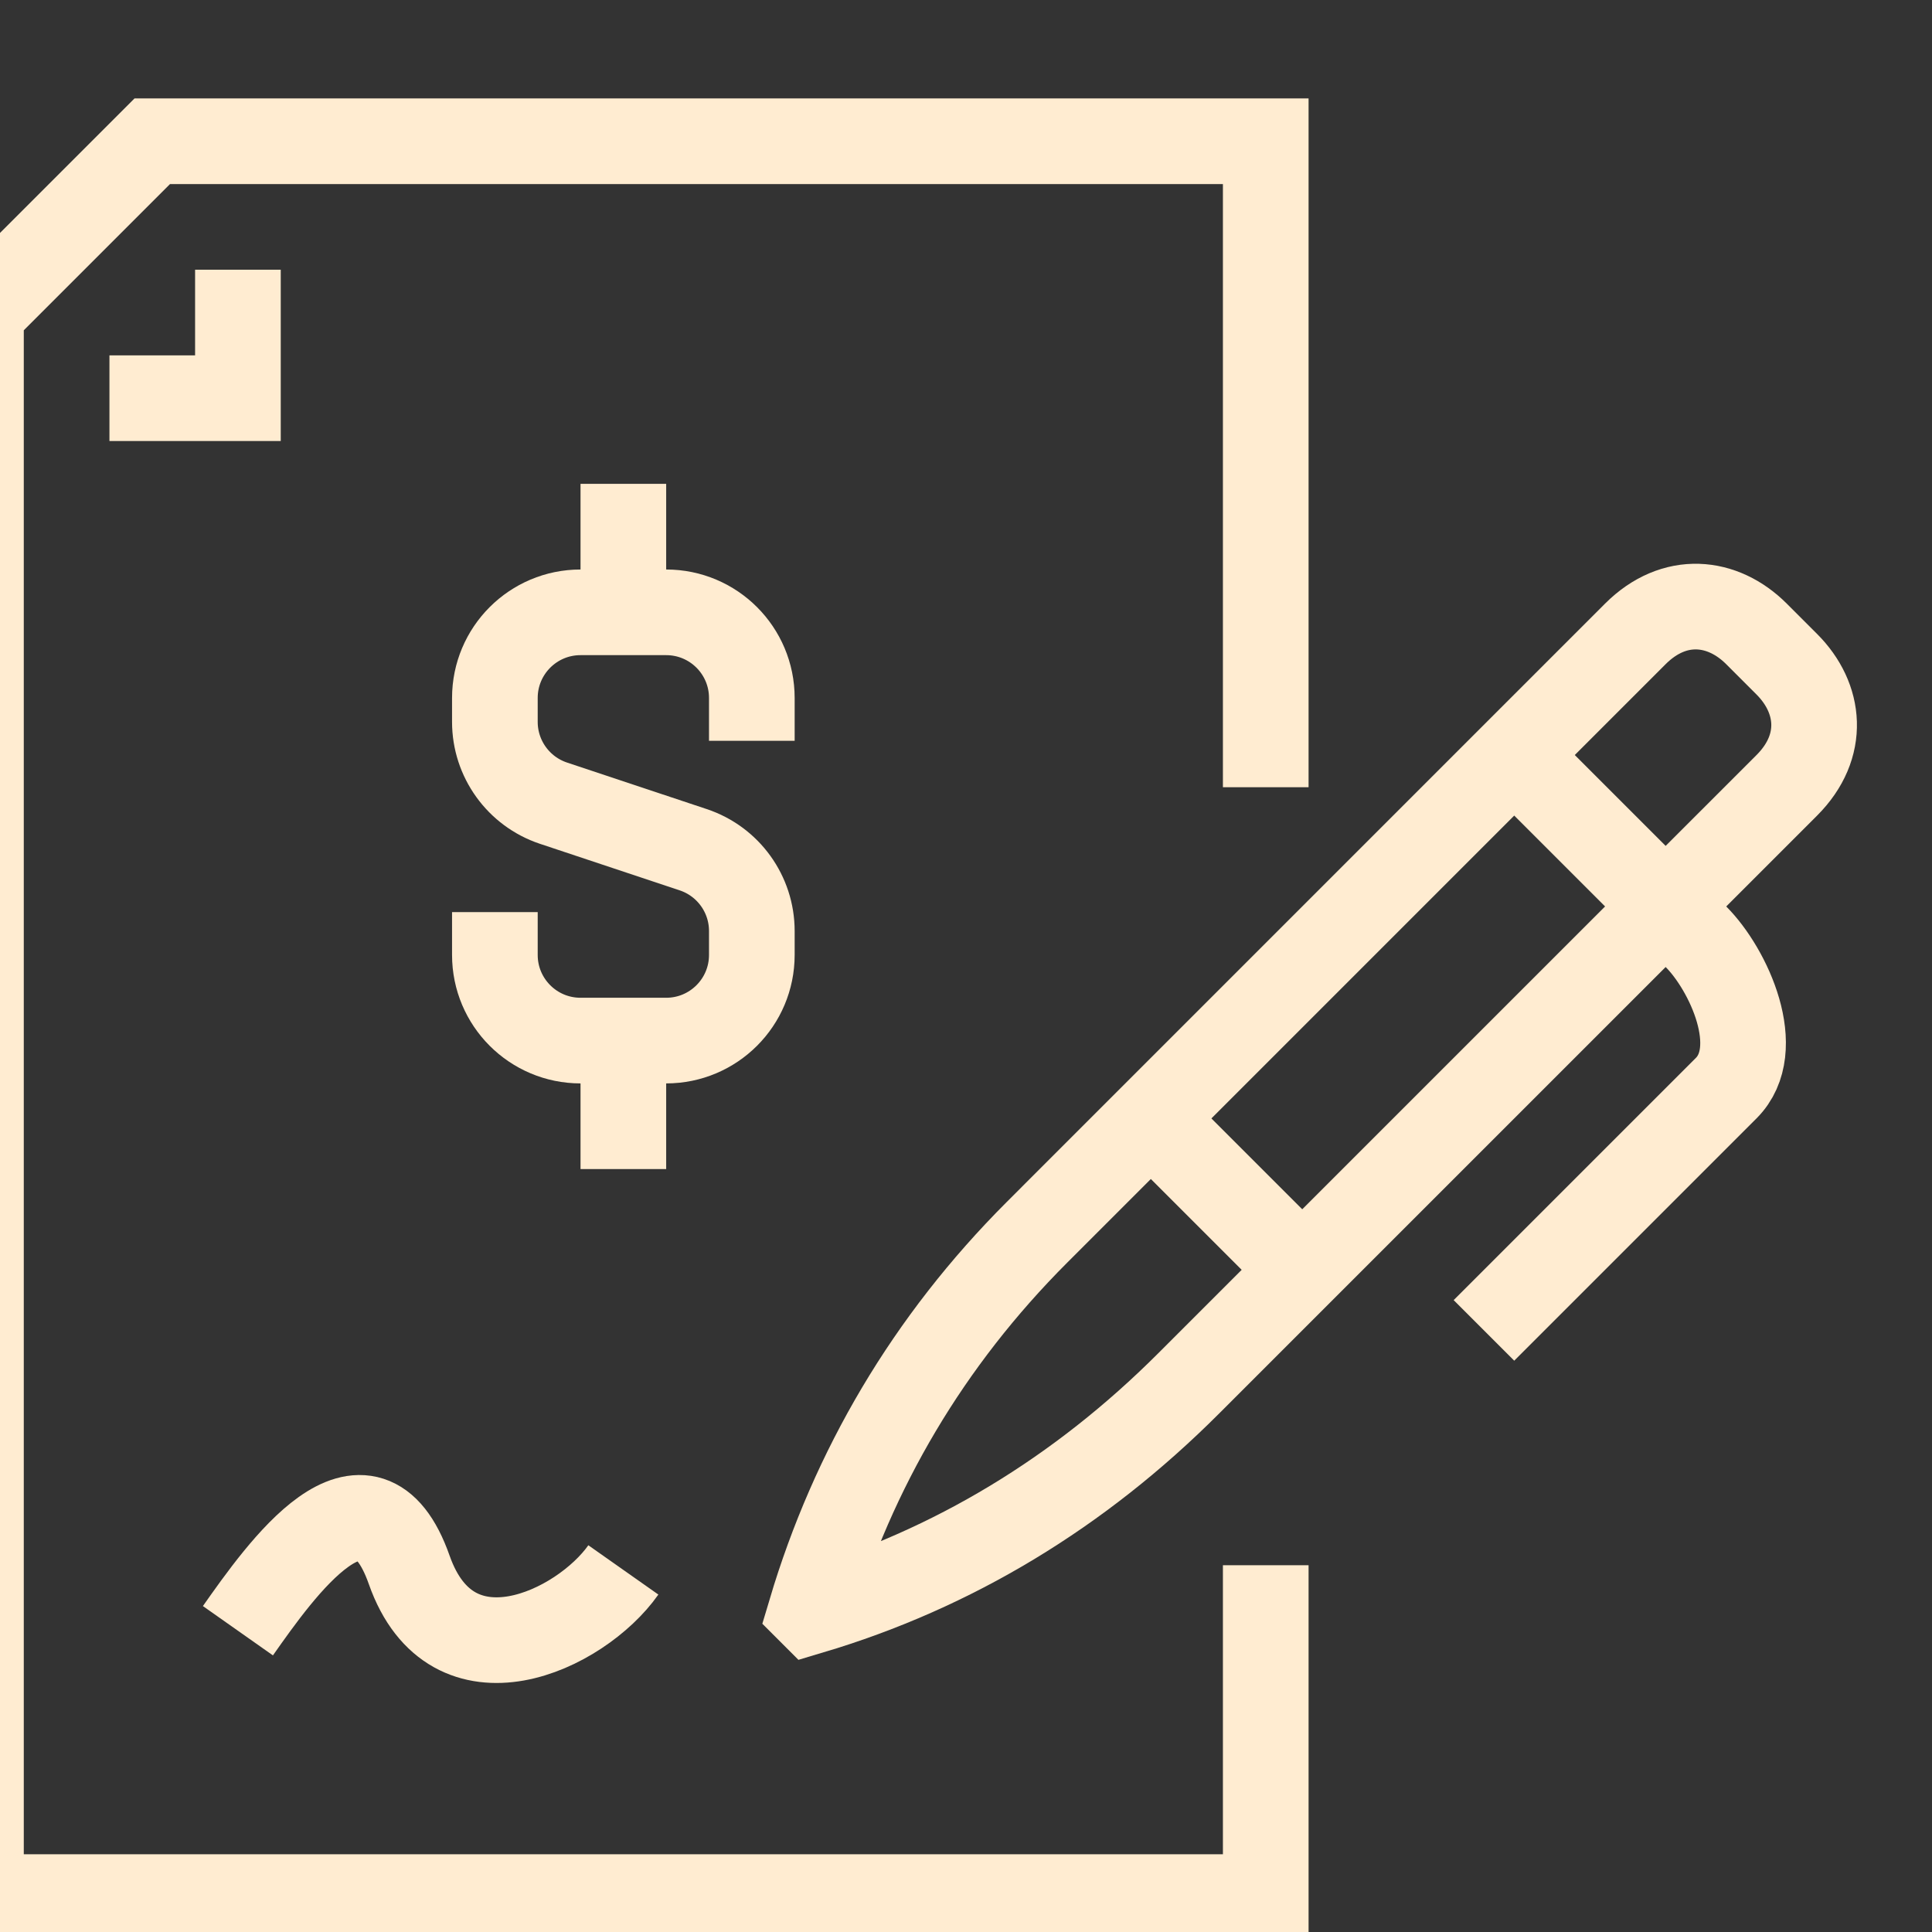
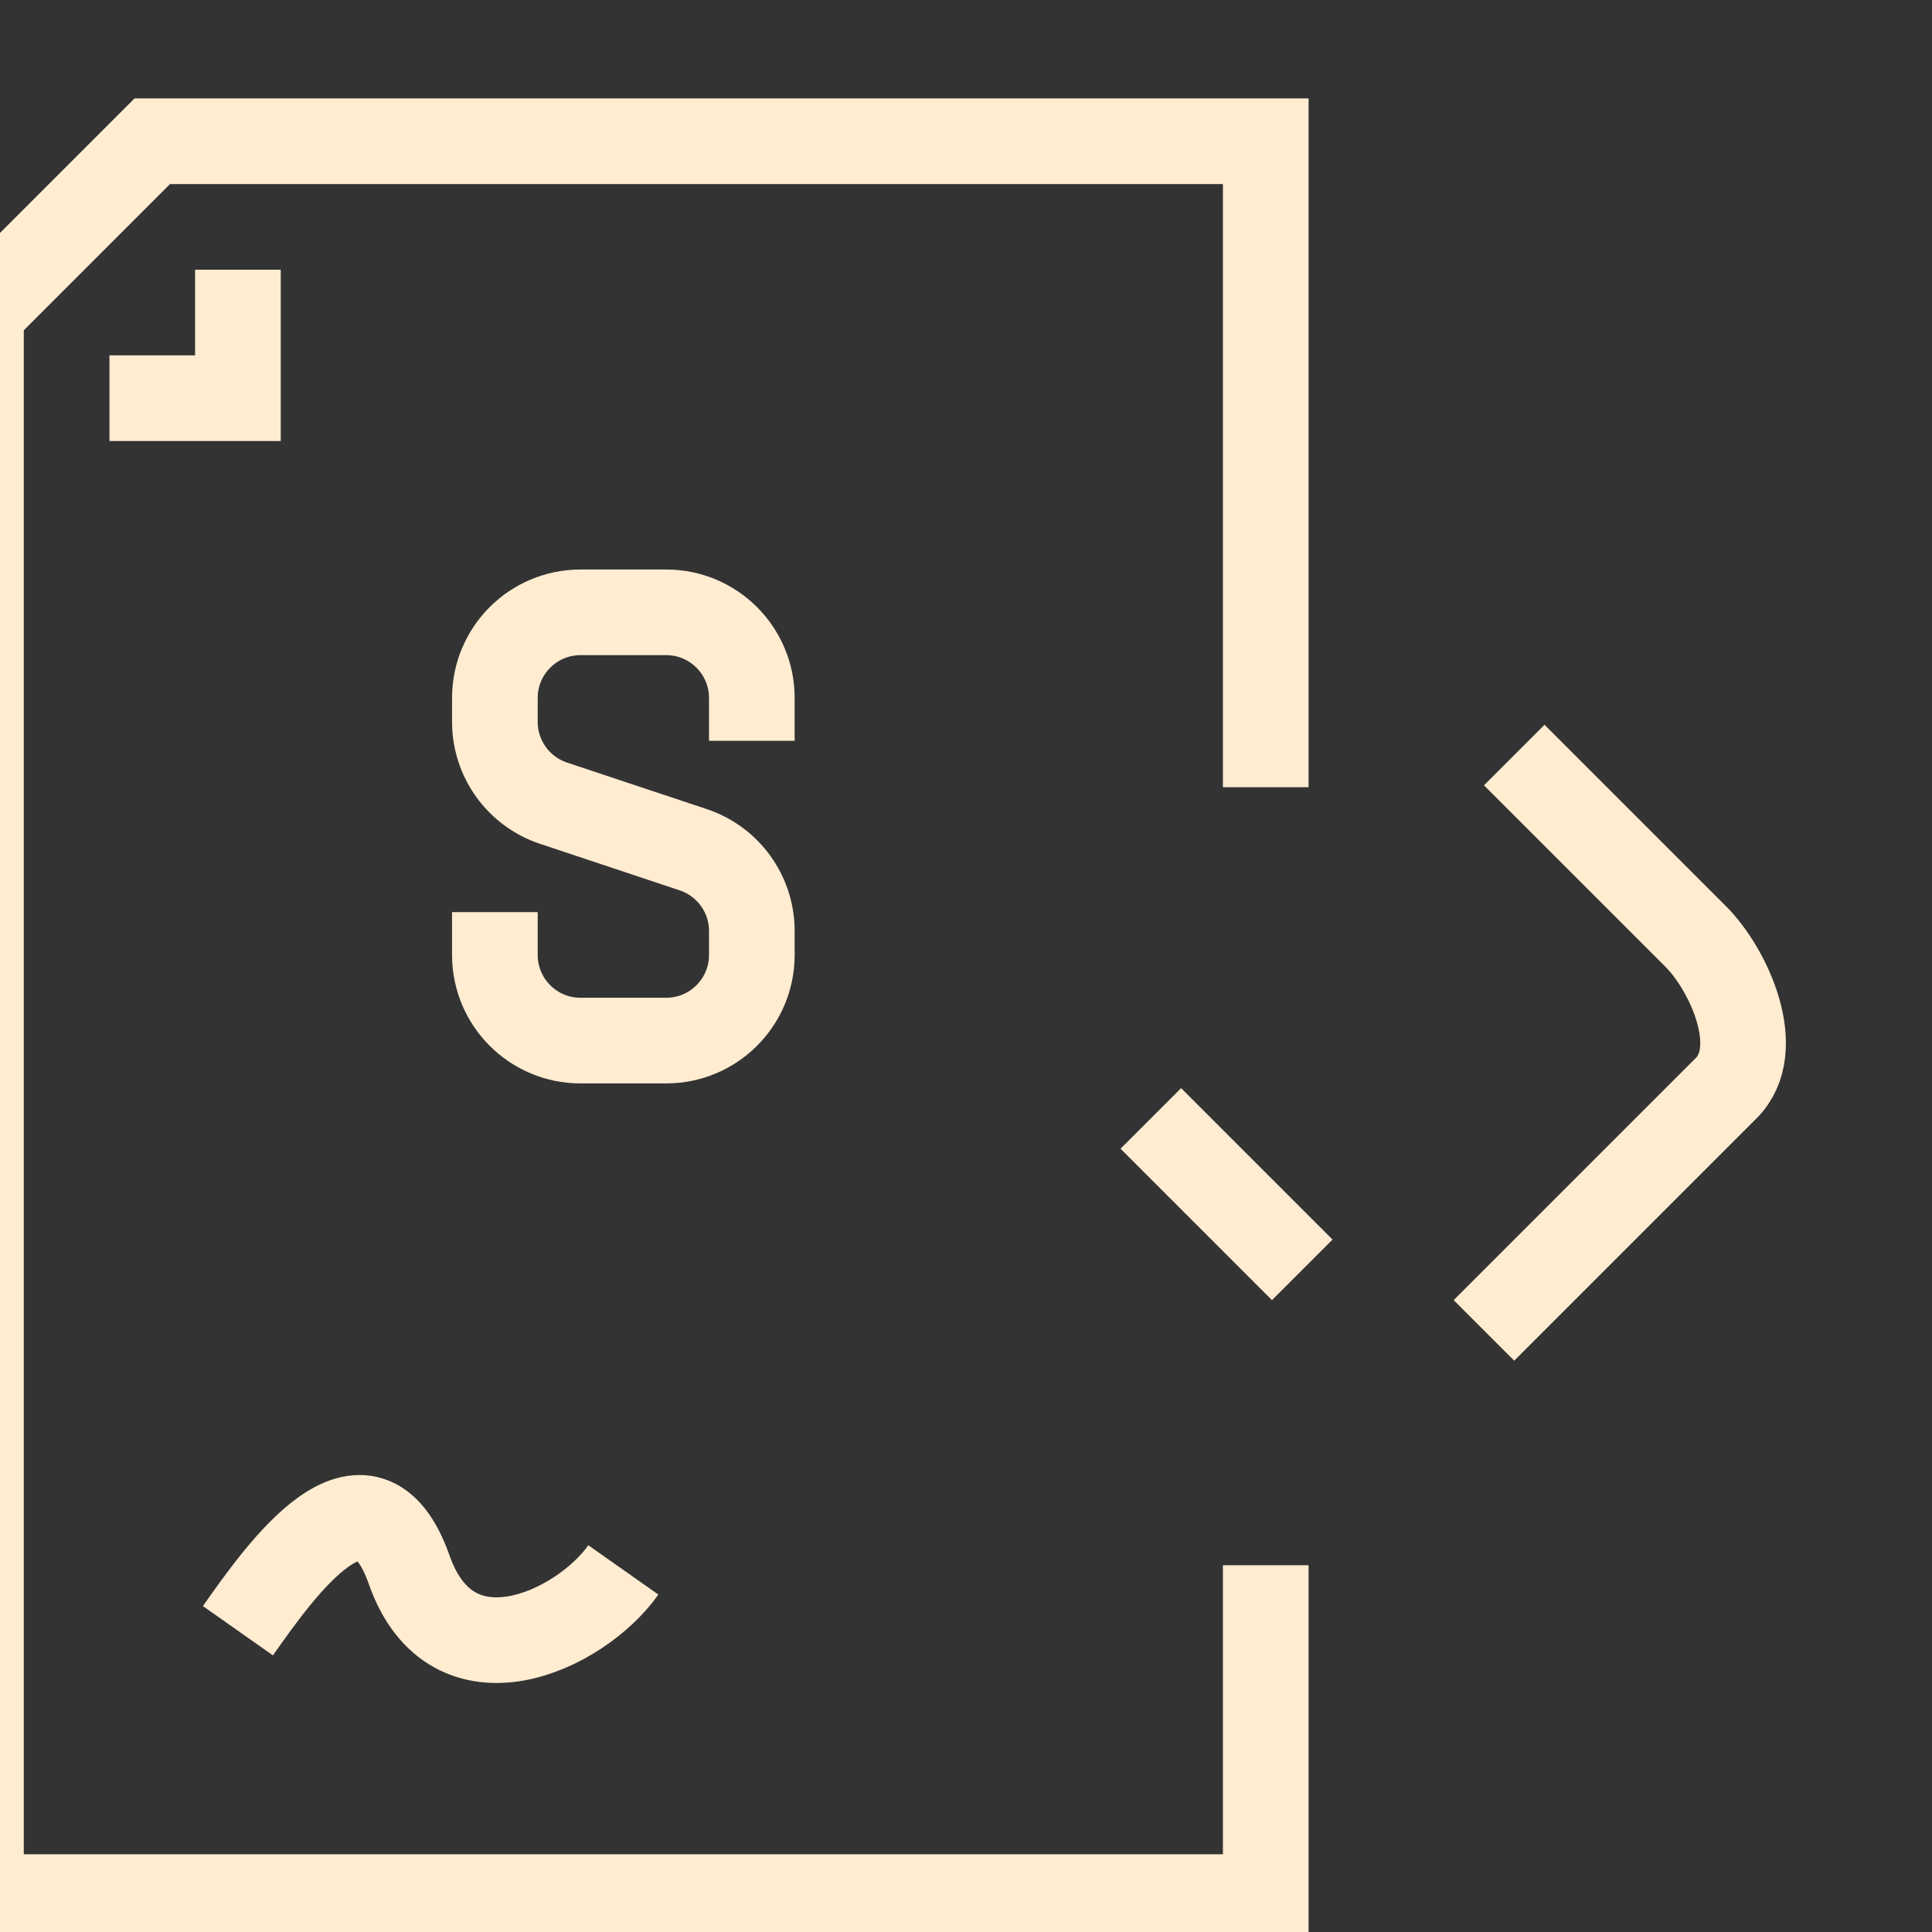
<svg xmlns="http://www.w3.org/2000/svg" xmlns:ns1="http://www.inkscape.org/namespaces/inkscape" xmlns:ns2="http://sodipodi.sourceforge.net/DTD/sodipodi-0.dtd" width="48" height="48" viewBox="0 0 48 48" version="1.1" id="svg1" ns1:version="1.3 (0e150ed, 2023-07-21)" ns2:docname="child support 48x48.svg">
  <rect x="0" y="0" width="48" height="48" fill="#333333" stroke="none" />
  <ns2:namedview id="namedview1" pagecolor="#ffffff" bordercolor="#000000" borderopacity="0.25" ns1:showpageshadow="2" ns1:pageopacity="0.0" ns1:pagecheckerboard="0" ns1:deskcolor="#d1d1d1" ns1:document-units="px" ns1:zoom="4.9166667" ns1:cx="26.745763" ns1:cy="25.627119" ns1:window-width="1312" ns1:window-height="449" ns1:window-x="65" ns1:window-y="253" ns1:window-maximized="0" ns1:current-layer="layer1" />
  <defs id="defs1" />
  <g ns1:label="Layer 1" ns1:groupmode="layer" id="layer1">
    <g id="g501" transform="matrix(0.1,0,0,0.1,-224.977,-82.768)" style="stroke:#ffecd1;stroke-opacity:1">
      <path id="path289" d="m 17840,22870 v -80 c 0,-88.4 71.6,-160 160,-160 h 160 c 88.4,0 160,71.6 160,160 v 44.7 c 0,68.9 -44.1,130 -109.4,151.8 l -261.2,87 c -65.3,21.8 -109.4,83 -109.4,151.8 v 44.7 c 0,88.4 71.6,160 160,160 h 160 c 88.4,0 160,-71.6 160,-160 v -80" style="fill:none;stroke:#ffecd1;stroke-width:160;stroke-linecap:butt;stroke-linejoin:miter;stroke-miterlimit:10;stroke-dasharray:none;stroke-opacity:1" transform="matrix(0.133,0,0,-0.133,0,4096)" />
-       <path id="path290" d="m 18080,23430 v 240" style="fill:none;stroke:#ffecd1;stroke-width:160;stroke-linecap:butt;stroke-linejoin:miter;stroke-miterlimit:10;stroke-dasharray:none;stroke-opacity:1" transform="matrix(0.133,0,0,-0.133,0,4096)" />
-       <path id="path291" d="m 18080,22630 v -240" style="fill:none;stroke:#ffecd1;stroke-width:160;stroke-linecap:butt;stroke-linejoin:miter;stroke-miterlimit:10;stroke-dasharray:none;stroke-opacity:1" transform="matrix(0.133,0,0,-0.133,0,4096)" />
-       <path id="path292" d="m 18429.9,21563.5 v 0 0 c 79.2,265.8 219.5,505.1 422.9,708.5 l 1117.6,1117.7 c 72.9,72.8 163.2,63.1 226.3,0 l 56.6,-56.6 c 63.1,-63.1 72.9,-153.4 0,-226.3 l -1117.7,-1117.6 c -203.4,-203.4 -439.9,-346.5 -705.7,-425.7 z" style="fill:none;stroke:#ffecd1;stroke-width:160;stroke-linecap:butt;stroke-linejoin:miter;stroke-miterlimit:10;stroke-dasharray:none;stroke-opacity:1" transform="matrix(0.133,0,0,-0.133,0,4096)" />
      <path id="path293" d="m 19744.2,23163.4 339.4,-339.4 c 61.4,-61.5 129.4,-210 56.5,-282.9 l -452.5,-452.5" style="fill:none;stroke:#ffecd1;stroke-width:160;stroke-linecap:butt;stroke-linejoin:miter;stroke-miterlimit:10;stroke-dasharray:none;stroke-opacity:1" transform="matrix(0.133,0,0,-0.133,0,4096)" />
      <path id="path294" d="m 19065.3,22484.6 282.9,-282.9" style="fill:none;stroke:#ffecd1;stroke-width:160;stroke-linecap:butt;stroke-linejoin:miter;stroke-miterlimit:10;stroke-dasharray:none;stroke-opacity:1" transform="matrix(0.133,0,0,-0.133,0,4096)" />
      <path id="path295" d="m 17360,21527.6 c 80,113.6 240,340.9 320,113.6 80,-227.3 320,-113.6 400,0" style="fill:none;stroke:#ffecd1;stroke-width:160;stroke-linecap:butt;stroke-linejoin:miter;stroke-miterlimit:10;stroke-dasharray:none;stroke-opacity:1" transform="matrix(0.133,0,0,-0.133,0,4096)" />
      <path id="path296" d="M 19280,23103.3 V 24310 h -2080 l -320,-320 v -2960 h 2400 v 620" style="fill:none;stroke:#ffecd1;stroke-width:160;stroke-linecap:butt;stroke-linejoin:miter;stroke-miterlimit:10;stroke-dasharray:none;stroke-opacity:1" transform="matrix(0.133,0,0,-0.133,0,4096)" />
      <path id="path297" d="m 17360,24070 v -240 h -240" style="fill:none;stroke:#ffecd1;stroke-width:160;stroke-linecap:butt;stroke-linejoin:miter;stroke-miterlimit:10;stroke-dasharray:none;stroke-opacity:1" transform="matrix(0.133,0,0,-0.133,0,4096)" />
    </g>
  </g>
</svg>